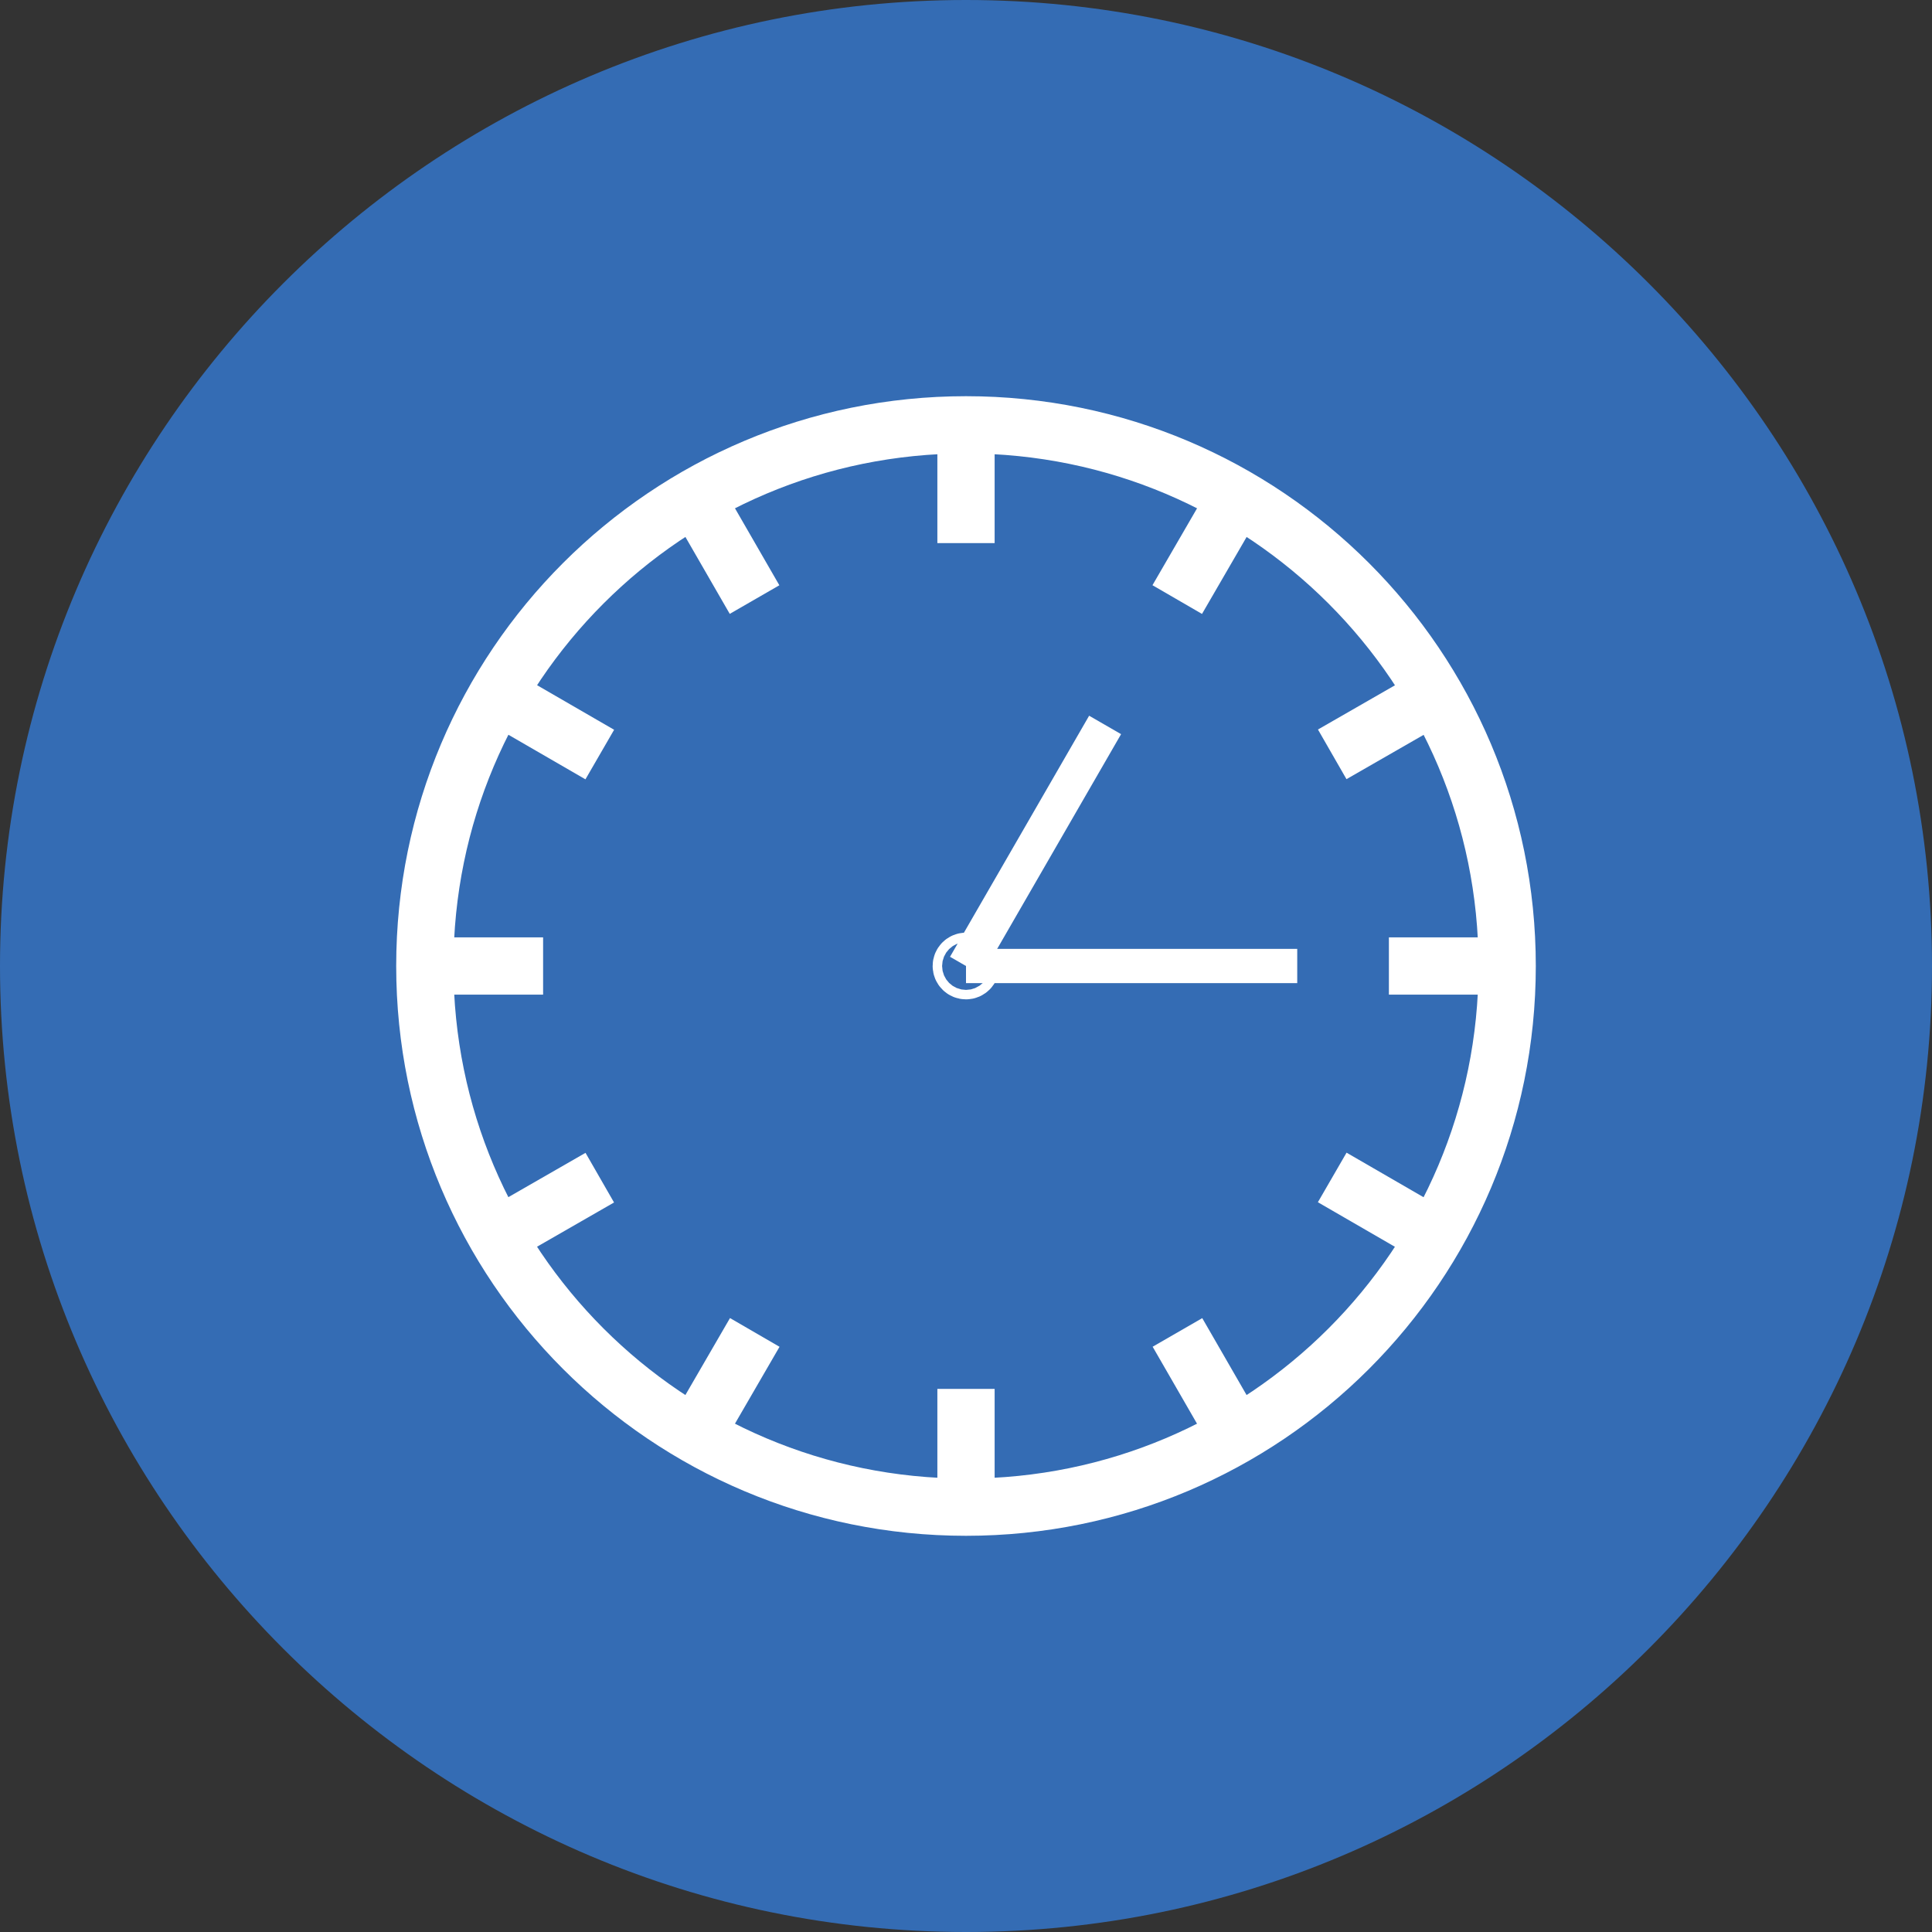
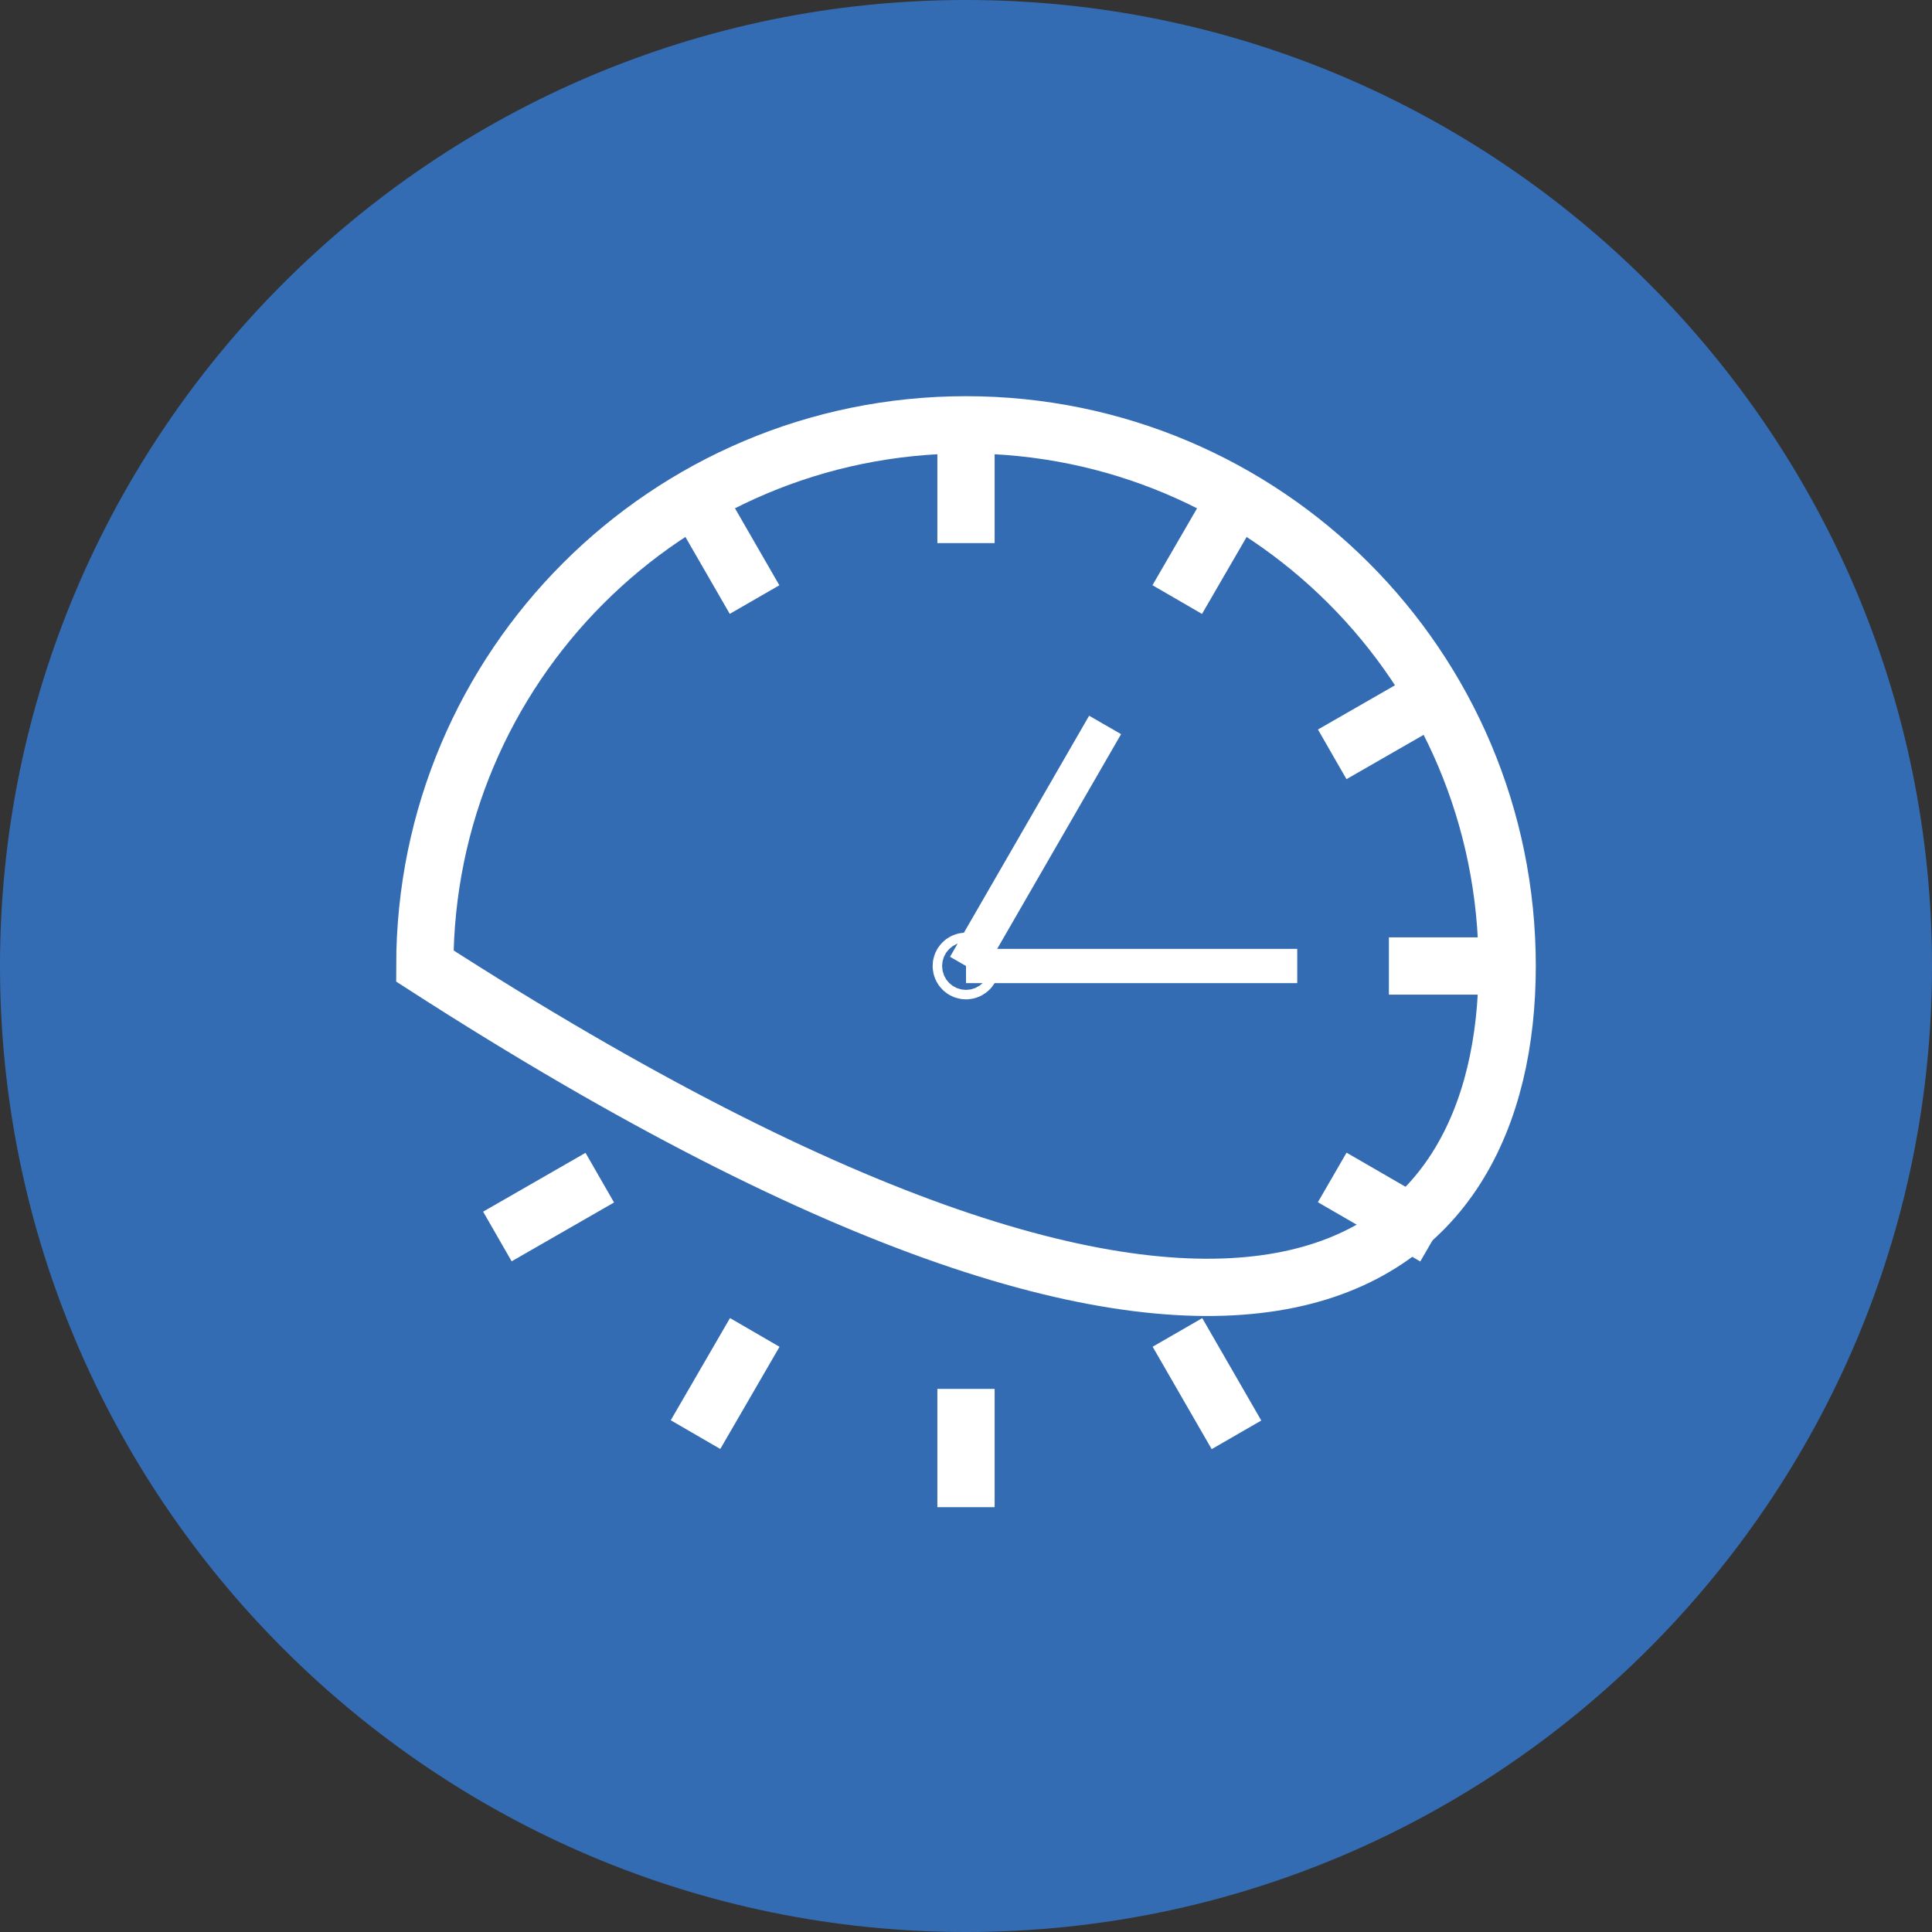
<svg xmlns="http://www.w3.org/2000/svg" width="110" height="110" viewBox="0 0 110 110" fill="none">
  <rect x="0" y="0" width="110" height="110" fill="#333333" stroke="none" />
  <g clip-path="url(#clip0_6_80)">
    <path d="M55 110C24.677 110 0 85.323 0 55C0 24.677 24.677 0 55 0C85.323 0 110 24.677 110 55C110 85.323 85.323 110 55 110Z" fill="#346CB4" />
-     <path d="M85.812 55C85.812 37.974 72.025 24.188 55 24.188C37.974 24.188 24.188 37.974 24.188 55C24.188 72.026 37.974 85.812 55 85.812C72.025 85.812 85.812 72.026 85.812 55Z" stroke="white" stroke-width="3.26" stroke-miterlimit="10" />
+     <path d="M85.812 55C85.812 37.974 72.025 24.188 55 24.188C37.974 24.188 24.188 37.974 24.188 55C72.025 85.812 85.812 72.026 85.812 55Z" stroke="white" stroke-width="3.26" stroke-miterlimit="10" />
    <path d="M55 55H73.859" stroke="white" stroke-width="1.95" stroke-miterlimit="10" />
    <path d="M55 55L62.92 41.275" stroke="white" stroke-width="2.1" stroke-miterlimit="10" />
    <path d="M55 30.922V24.188" stroke="white" stroke-width="3.26" stroke-miterlimit="10" />
    <path d="M55 85.812V79.078" stroke="white" stroke-width="3.26" stroke-miterlimit="10" />
-     <path d="M24.188 55H30.922" stroke="white" stroke-width="3.26" stroke-miterlimit="10" />
    <path d="M79.078 55H85.812" stroke="white" stroke-width="3.26" stroke-miterlimit="10" />
    <path d="M75.851 42.949L81.681 39.6" stroke="white" stroke-width="3.26" stroke-miterlimit="10" />
    <path d="M28.319 70.4L34.149 67.051" stroke="white" stroke-width="3.26" stroke-miterlimit="10" />
    <path d="M39.6 81.681L42.973 75.863" stroke="white" stroke-width="3.26" stroke-miterlimit="10" />
    <path d="M67.027 34.137L70.4 28.319" stroke="white" stroke-width="3.26" stroke-miterlimit="10" />
    <path d="M42.961 34.137L39.6 28.307" stroke="white" stroke-width="3.26" stroke-miterlimit="10" />
-     <path d="M34.149 42.961L28.319 39.588" stroke="white" stroke-width="3.26" stroke-miterlimit="10" />
    <path d="M70.4 81.693L67.039 75.863" stroke="white" stroke-width="3.26" stroke-miterlimit="10" />
    <path d="M81.681 70.412L75.851 67.039" stroke="white" stroke-width="3.26" stroke-miterlimit="10" />
    <path d="M55 55.269C55.148 55.269 55.269 55.148 55.269 55C55.269 54.852 55.148 54.731 55 54.731C54.851 54.731 54.731 54.852 54.731 55C54.731 55.148 54.851 55.269 55 55.269Z" stroke="white" stroke-width="3.26" stroke-miterlimit="10" />
  </g>
  <defs>
    <clipPath id="clip0_6_80">
      <rect width="110" height="110" fill="white" />
    </clipPath>
  </defs>
</svg>